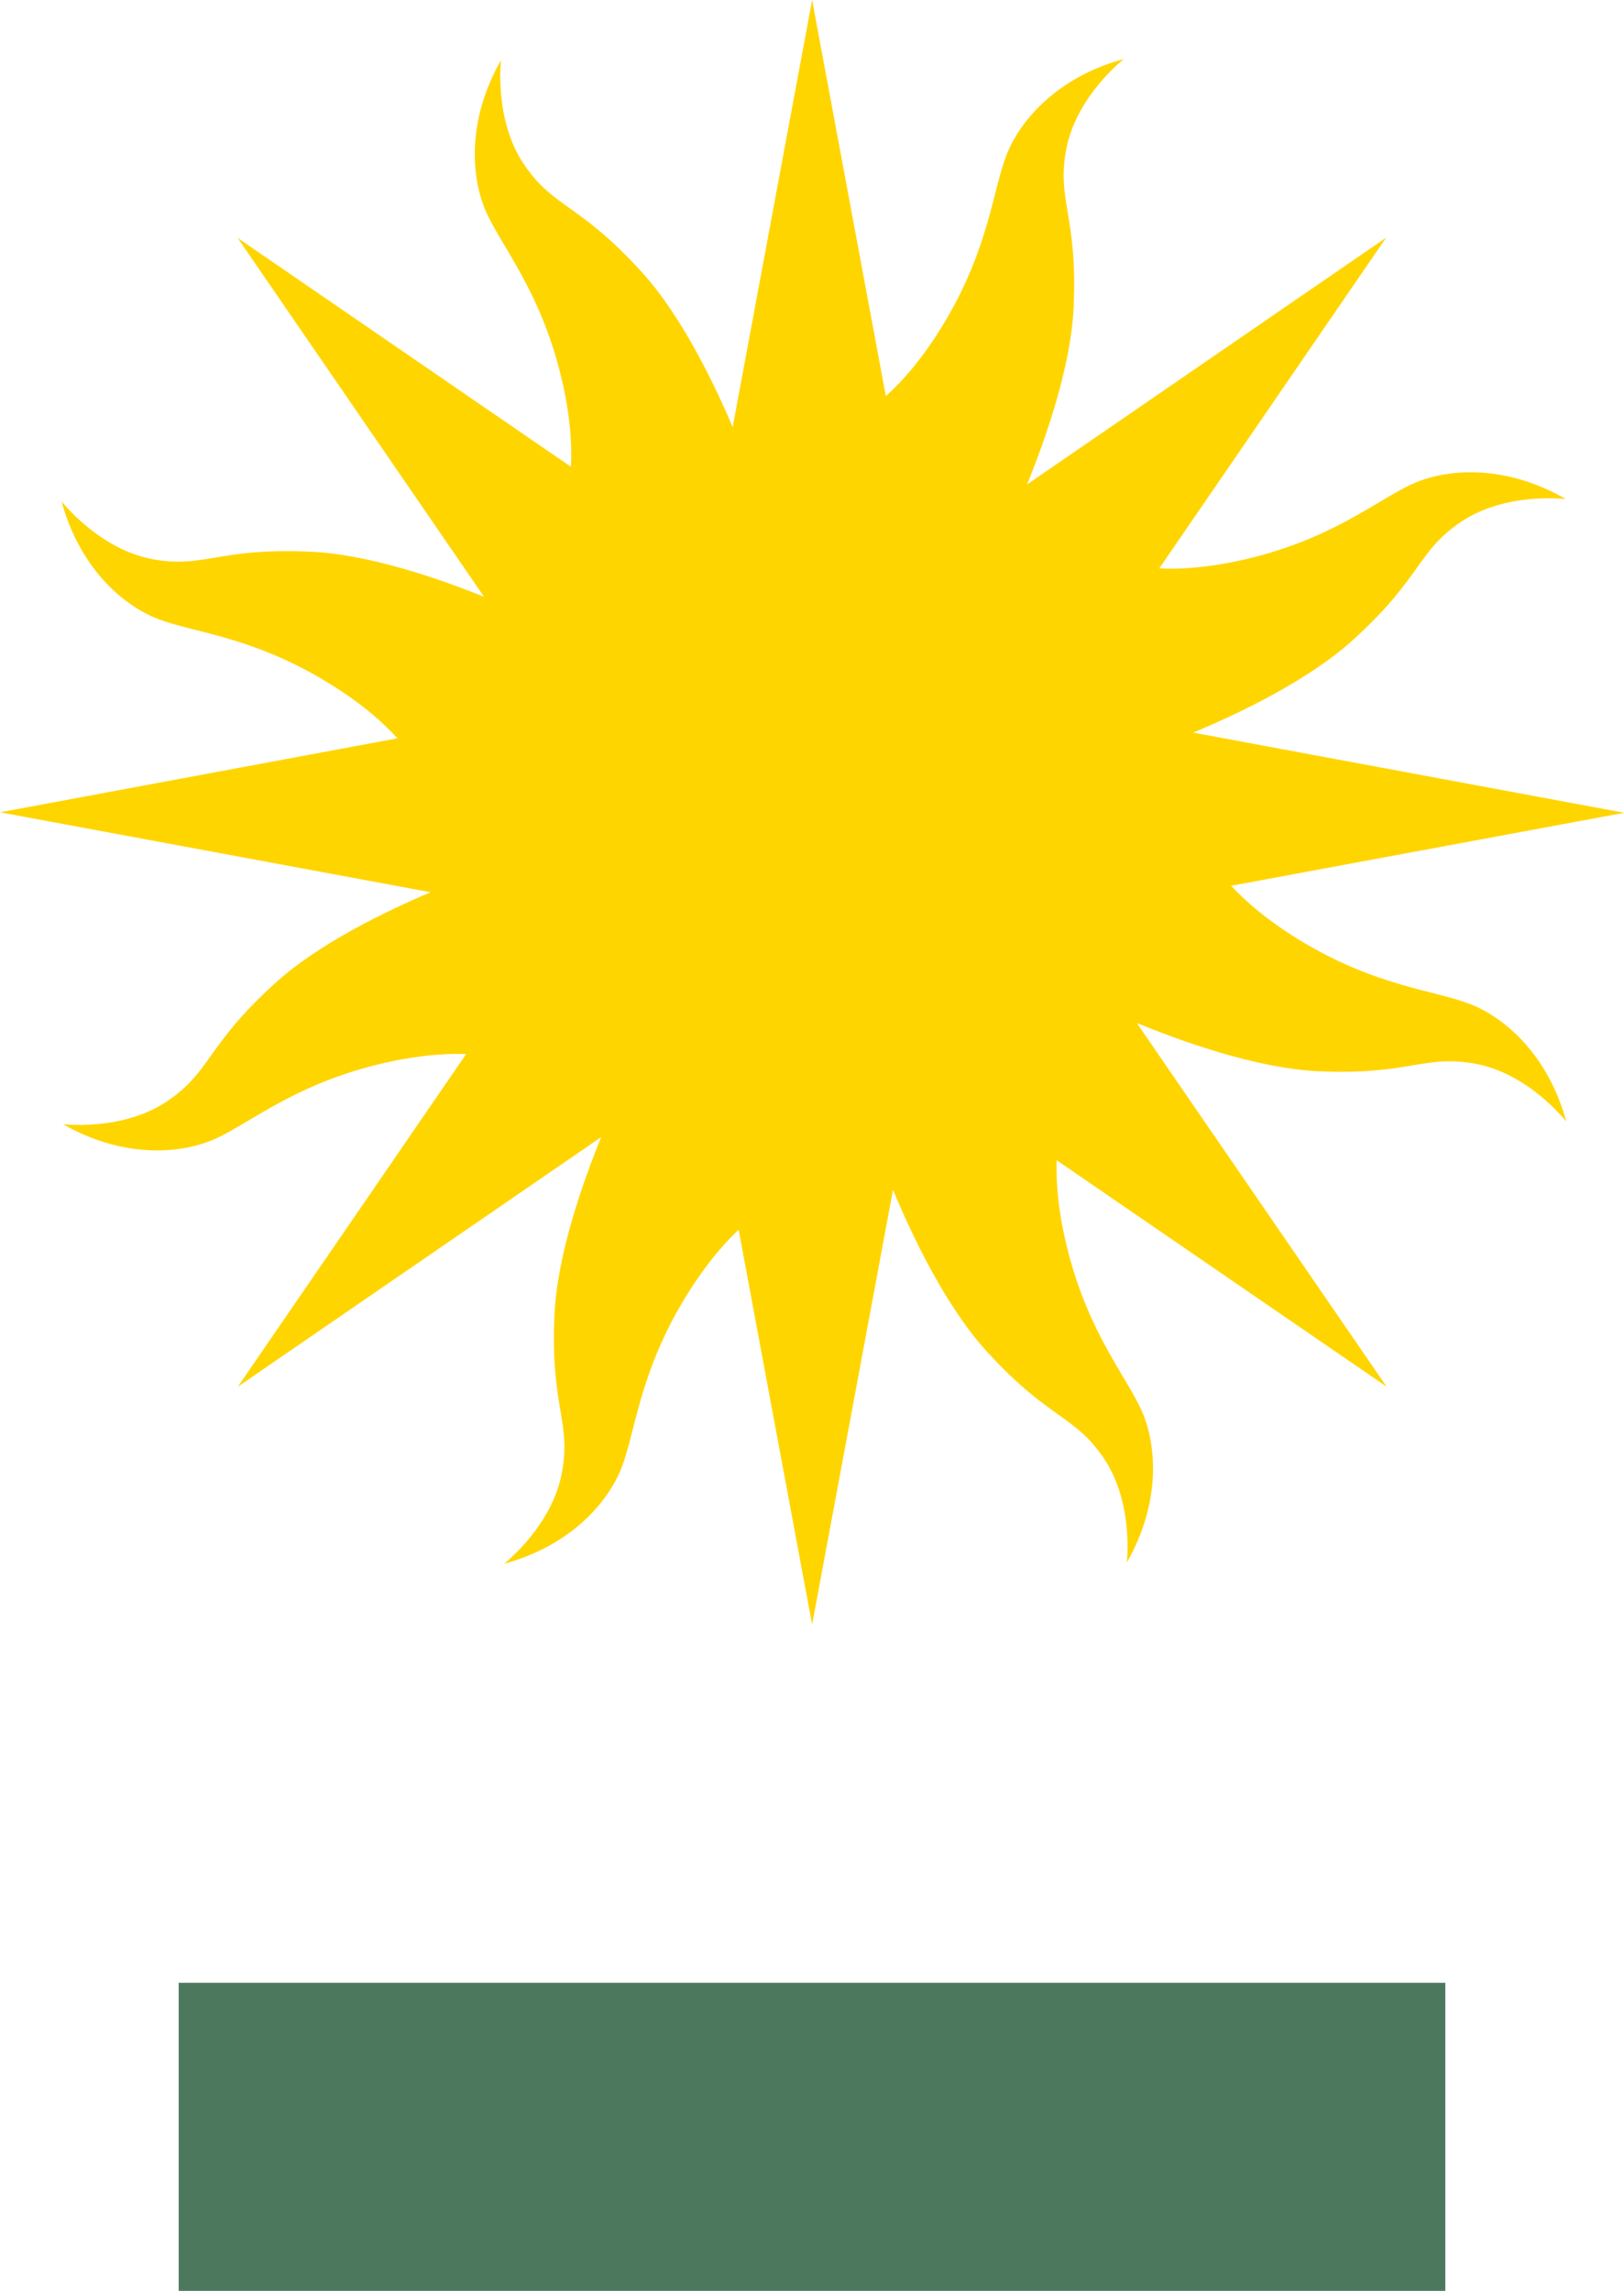
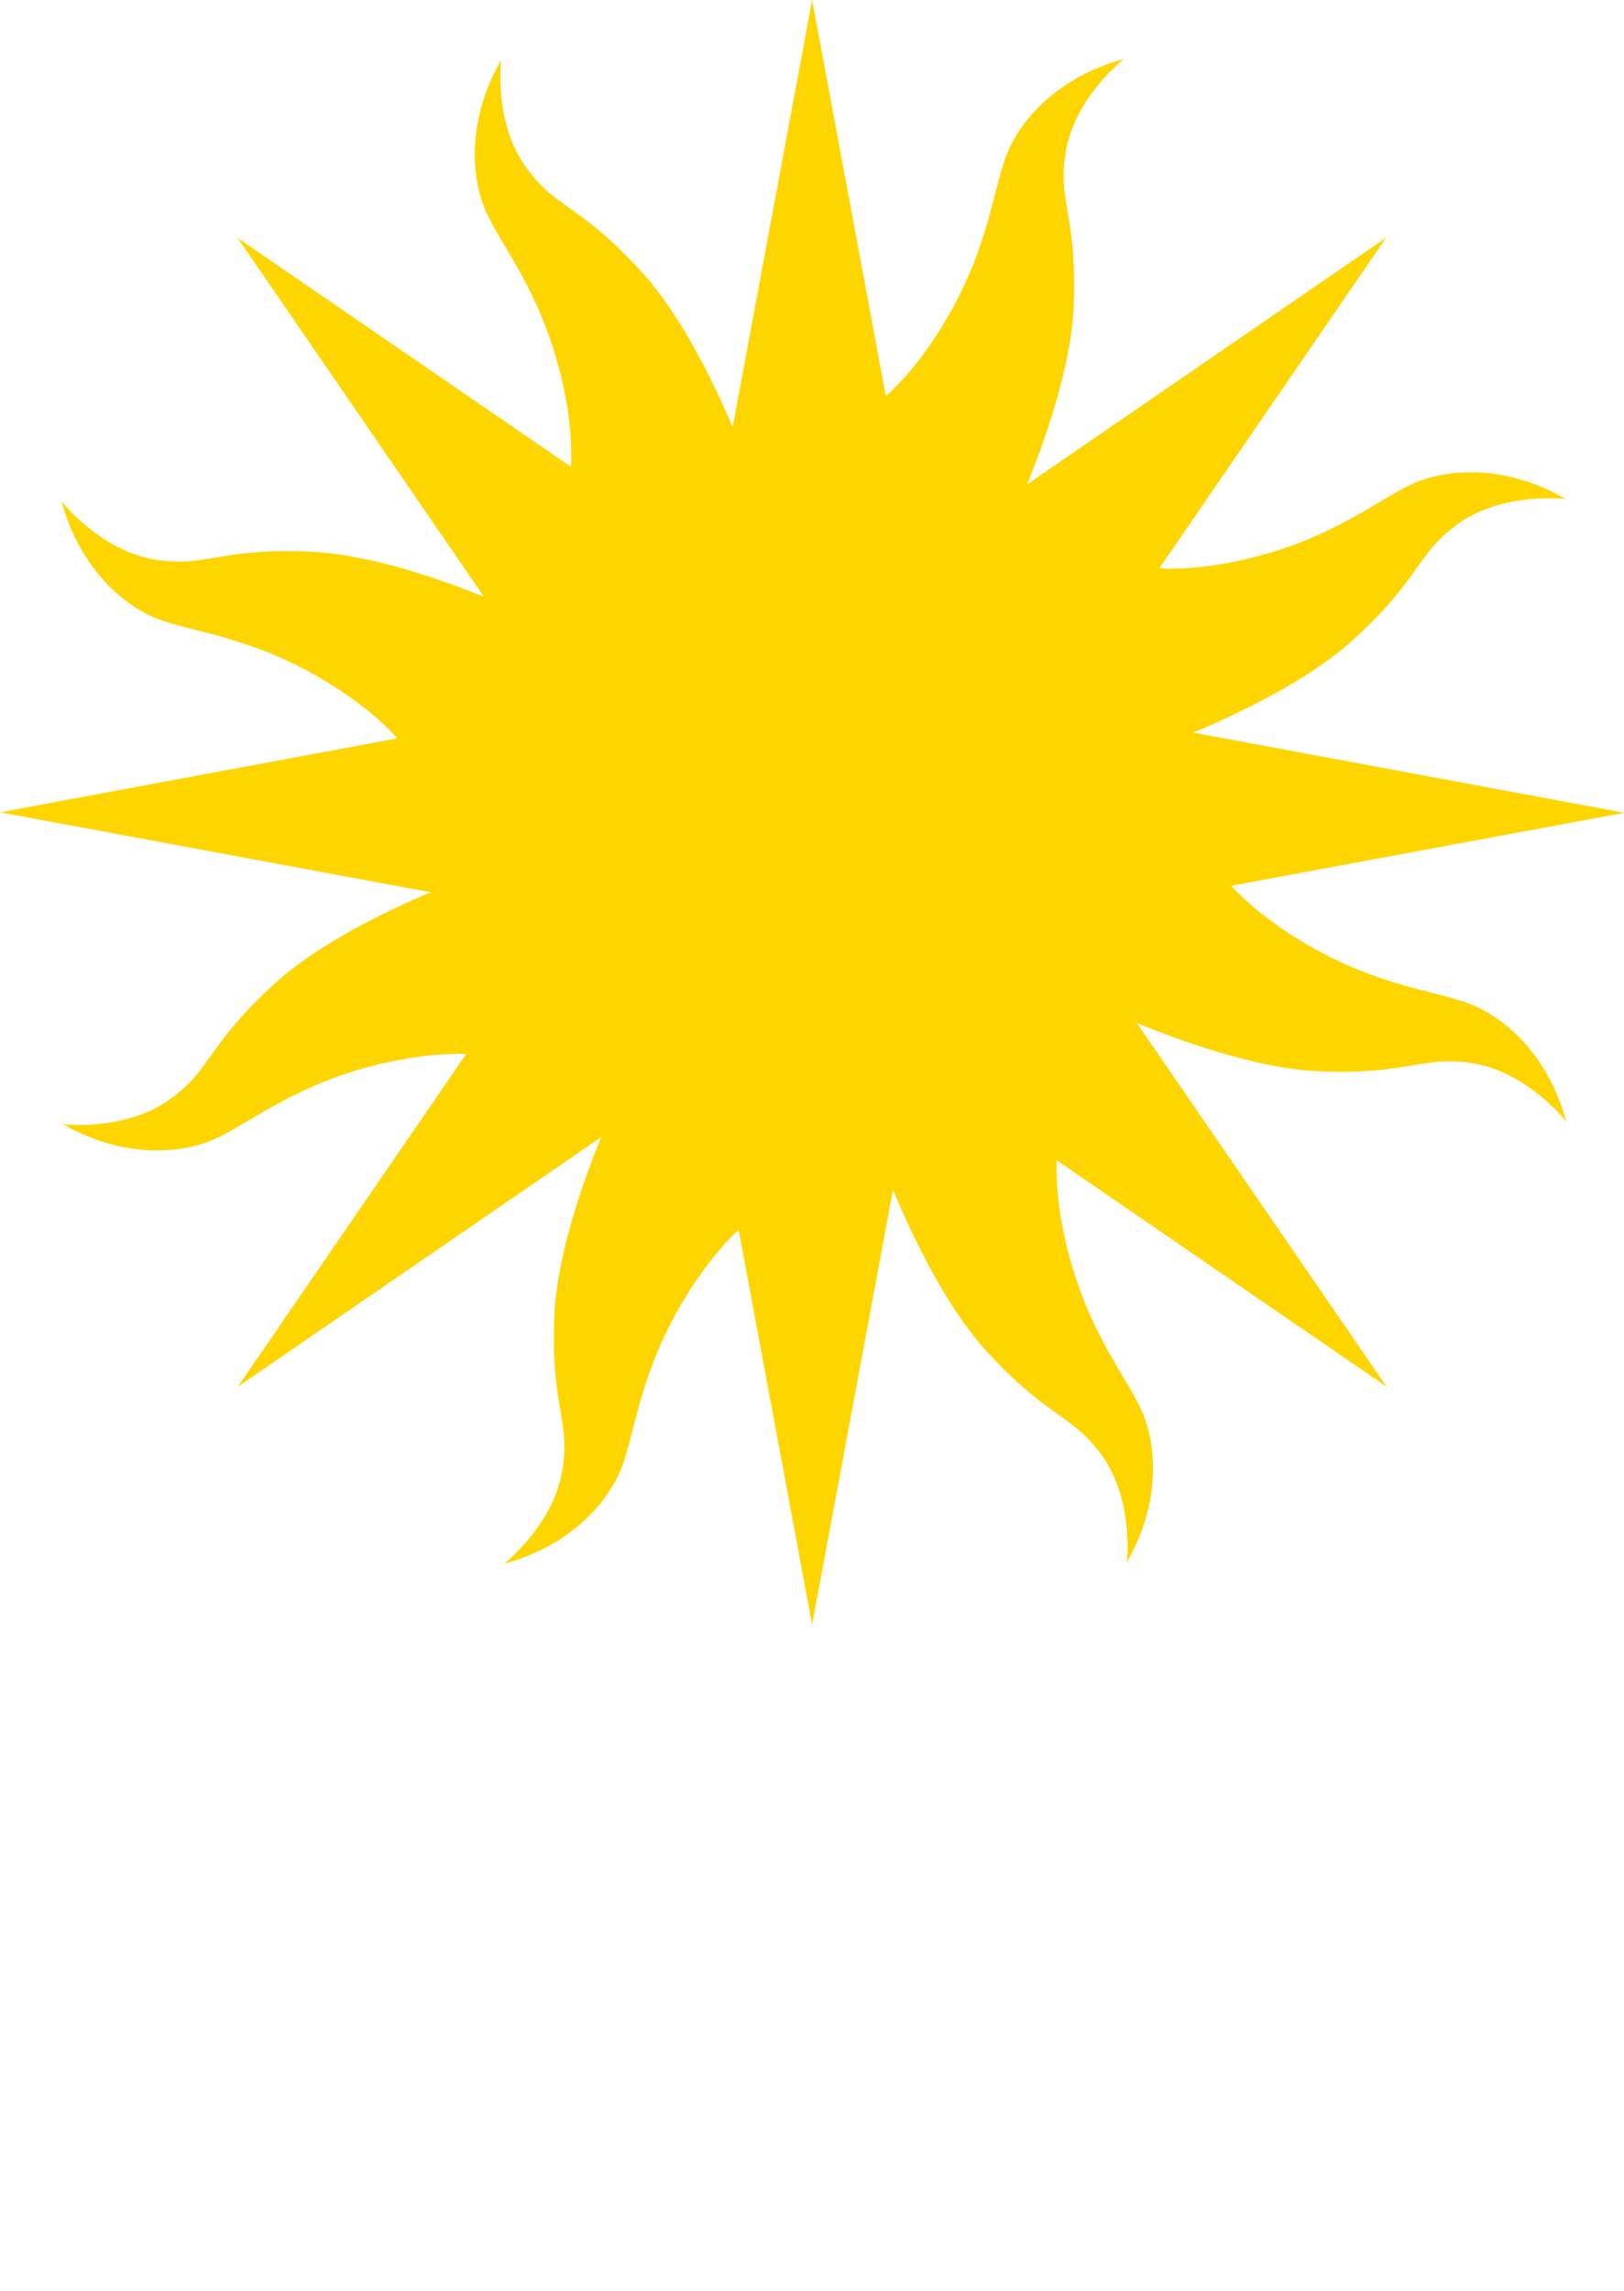
<svg xmlns="http://www.w3.org/2000/svg" id="Ebene_1" data-name="Ebene 1" viewBox="0 0 68.07 96">
  <defs>
    <style>
      .cls-1 {
        fill: none;
      }

      .cls-2 {
        fill: #ffd500;
      }

      .cls-3 {
        fill: #4c795d;
      }

      .cls-4 {
        clip-path: url(#clippath);
      }
    </style>
    <clipPath id="clippath">
      <rect class="cls-1" width="68.07" height="96" />
    </clipPath>
  </defs>
-   <rect class="cls-3" x="7.49" y="83.09" width="53.09" height="12.91" />
  <g class="cls-4">
    <path class="cls-2" d="M65.59,20.89c-2.52-1.44-4.93-1.26-6.37-.62-1.44.65-3.21,2.19-6.62,3.07-1.8.46-3.13.52-4.01.48l9.51-13.86-15.05,10.34c.75-1.85,1.83-4.88,1.95-7.4.18-3.91-.73-4.48-.3-6.69.44-2.21,2.41-3.74,2.41-3.74-2.8.76-4.38,2.59-4.94,4.07-.56,1.48-.73,3.82-2.51,6.85-.96,1.63-1.88,2.63-2.53,3.21L34.04,0l-3.33,17.9c-.78-1.84-2.15-4.68-3.82-6.51-2.64-2.9-3.68-2.65-4.94-4.52-1.25-1.87-.95-4.35-.95-4.35-1.44,2.52-1.26,4.93-.62,6.37.65,1.44,2.19,3.22,3.07,6.62.47,1.82.53,3.18.48,4.05l-13.97-9.59,10.33,15.04c-1.86-.75-4.81-1.78-7.27-1.89-3.91-.18-4.48.73-6.69.3-2.21-.44-3.75-2.41-3.75-2.41.76,2.8,2.59,4.38,4.07,4.94,1.48.56,3.82.72,6.85,2.51,1.58.93,2.57,1.83,3.16,2.48L0,34.04l18.05,3.35c-1.84.78-4.7,2.15-6.54,3.83-2.9,2.64-2.65,3.68-4.52,4.94-1.87,1.25-4.35.95-4.35.95,2.52,1.44,4.93,1.26,6.37.62,1.44-.65,3.22-2.19,6.62-3.07,1.72-.44,3.03-.52,3.91-.49l-9.57,13.94,15.23-10.46c-.75,1.84-1.84,4.9-1.96,7.44-.18,3.91.73,4.48.3,6.69-.44,2.21-2.41,3.75-2.41,3.75,2.8-.76,4.38-2.59,4.94-4.07.56-1.48.73-3.82,2.51-6.85.89-1.5,1.74-2.48,2.38-3.08l3.08,16.55,3.39-18.22c.76,1.83,2.17,4.83,3.91,6.75,2.64,2.9,3.68,2.65,4.94,4.52,1.25,1.87.95,4.35.95,4.35,1.44-2.52,1.26-4.93.62-6.37-.65-1.44-2.19-3.22-3.07-6.62-.44-1.69-.52-2.99-.49-3.87l13.83,9.49-10.47-15.24c1.83.75,4.97,1.89,7.57,2.02,3.91.18,4.48-.73,6.69-.3,2.21.44,3.74,2.41,3.74,2.41-.76-2.8-2.59-4.38-4.07-4.94-1.48-.56-3.82-.73-6.85-2.51-1.55-.91-2.53-1.79-3.13-2.43l16.48-3.06-18.07-3.36c1.83-.76,4.82-2.17,6.72-3.9,2.9-2.64,2.65-3.68,4.52-4.94,1.87-1.25,4.35-.95,4.35-.95" />
  </g>
</svg>